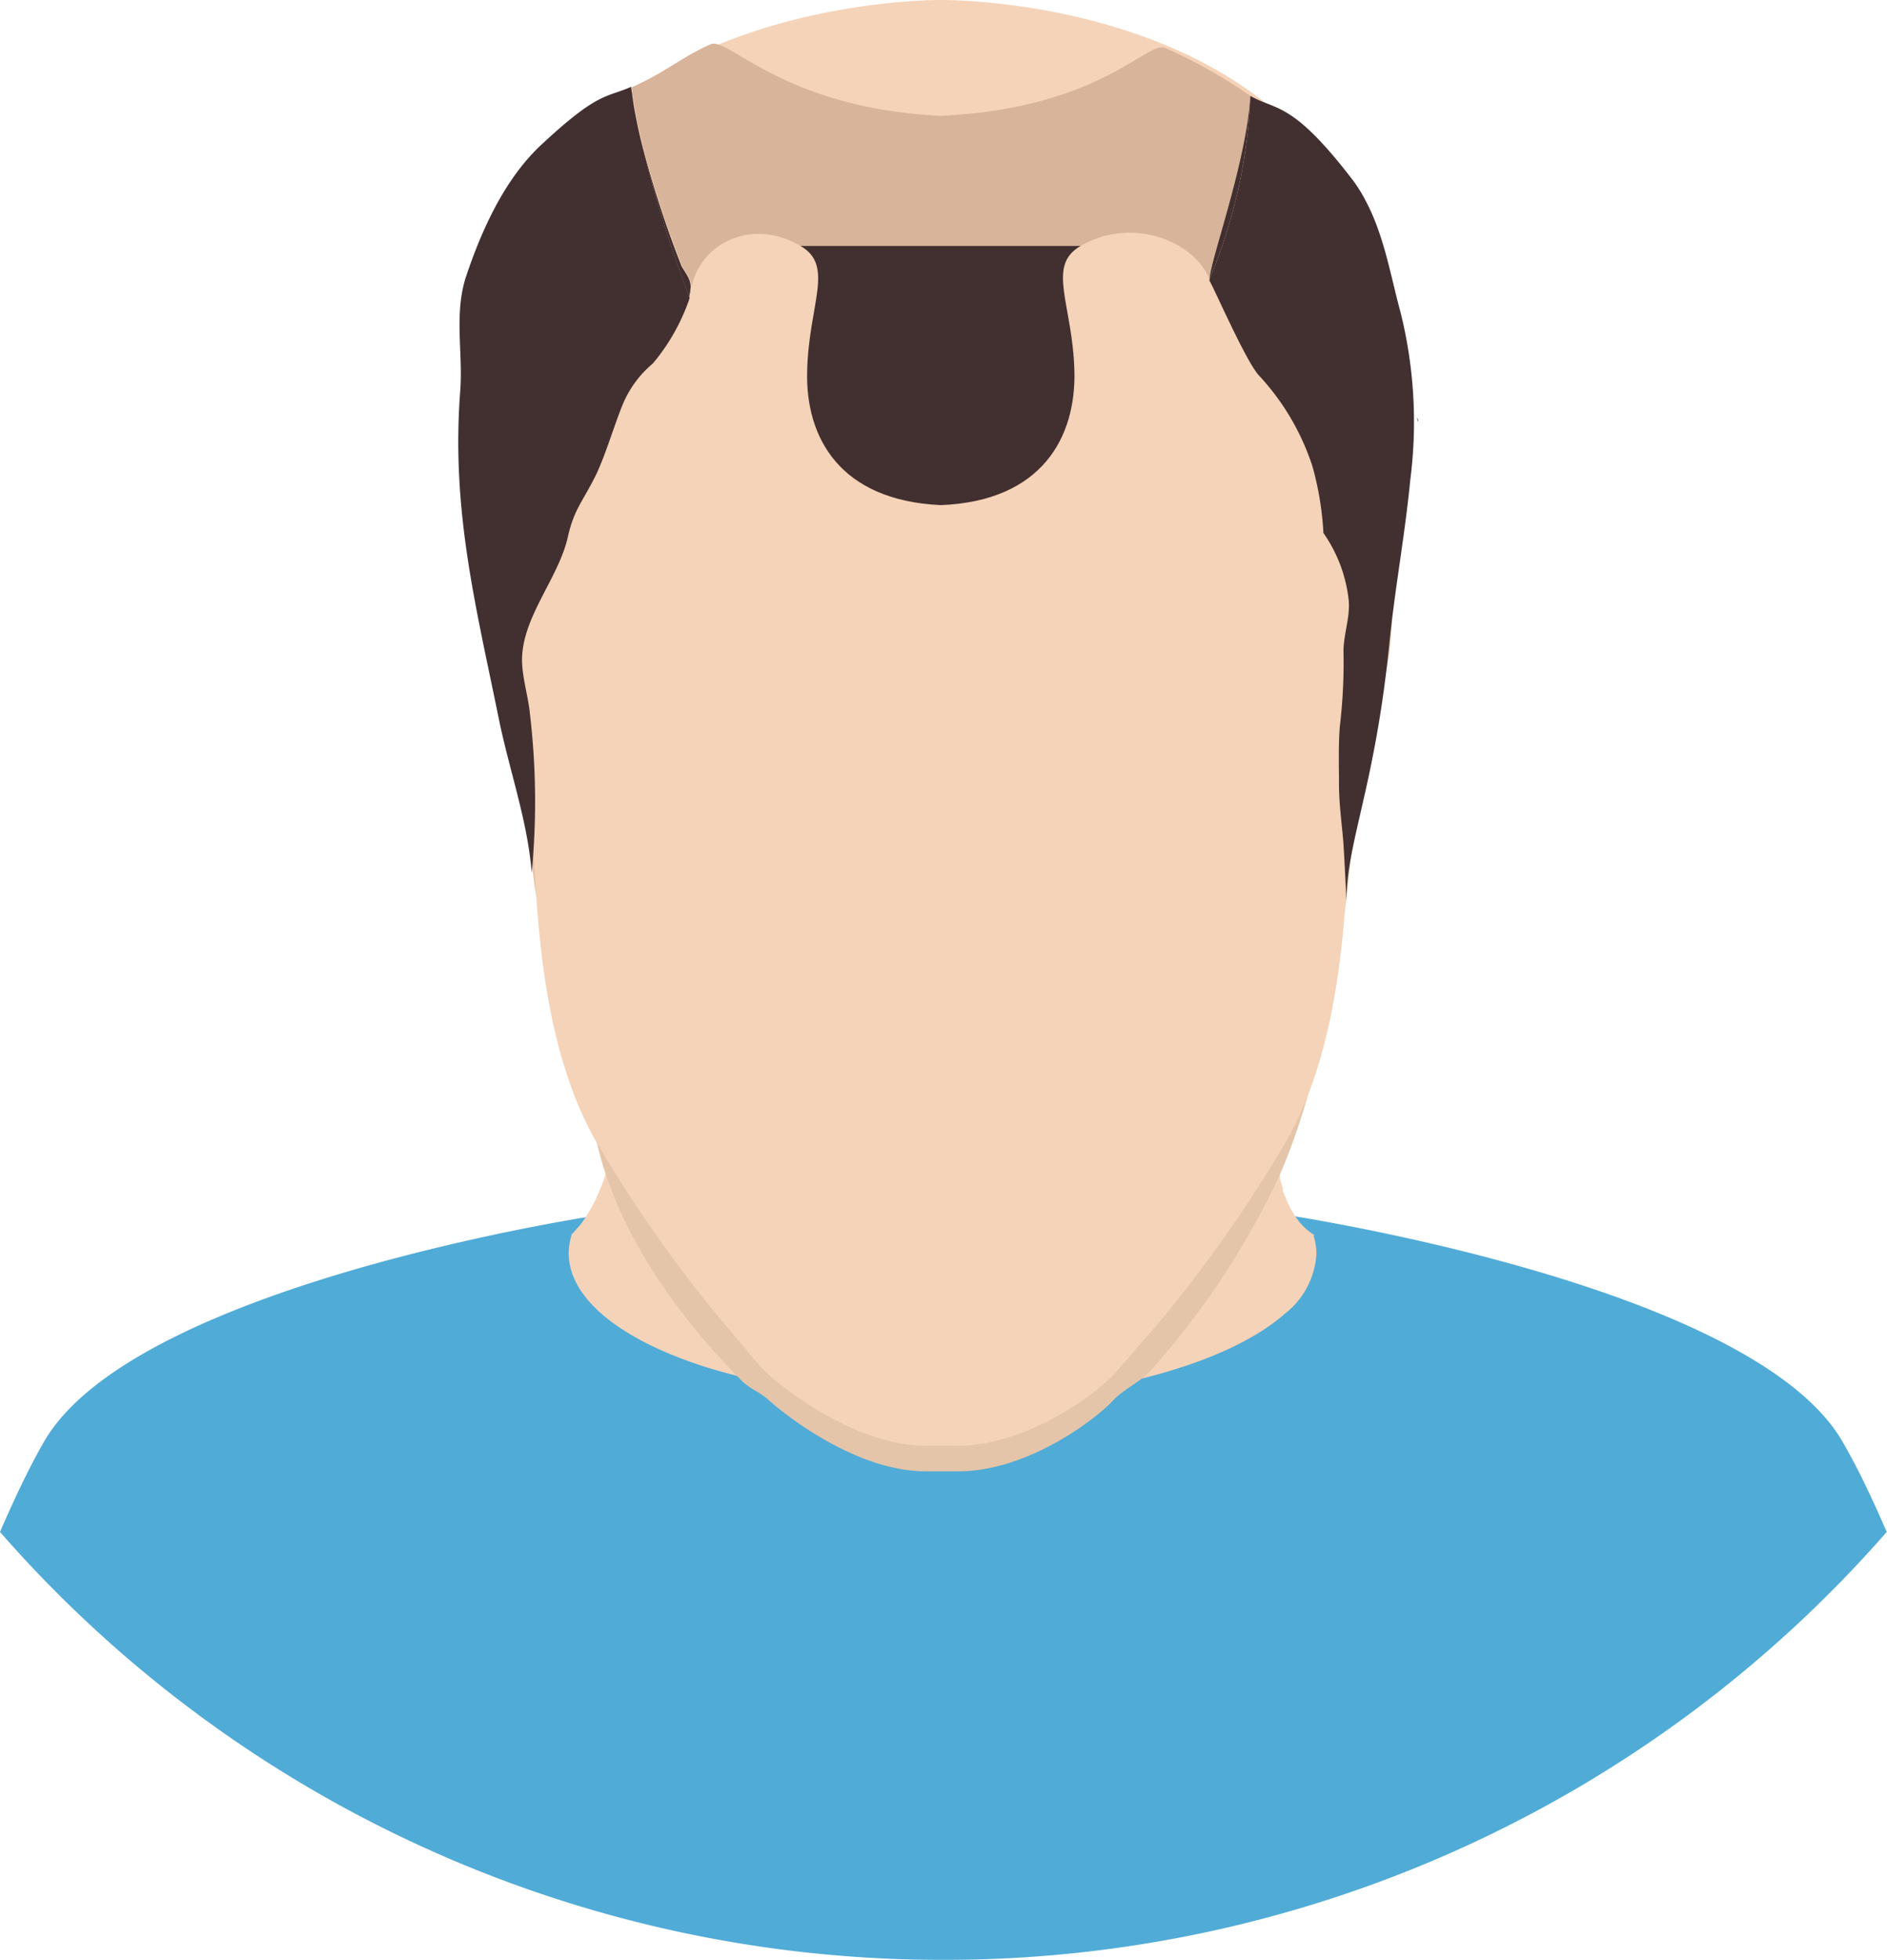
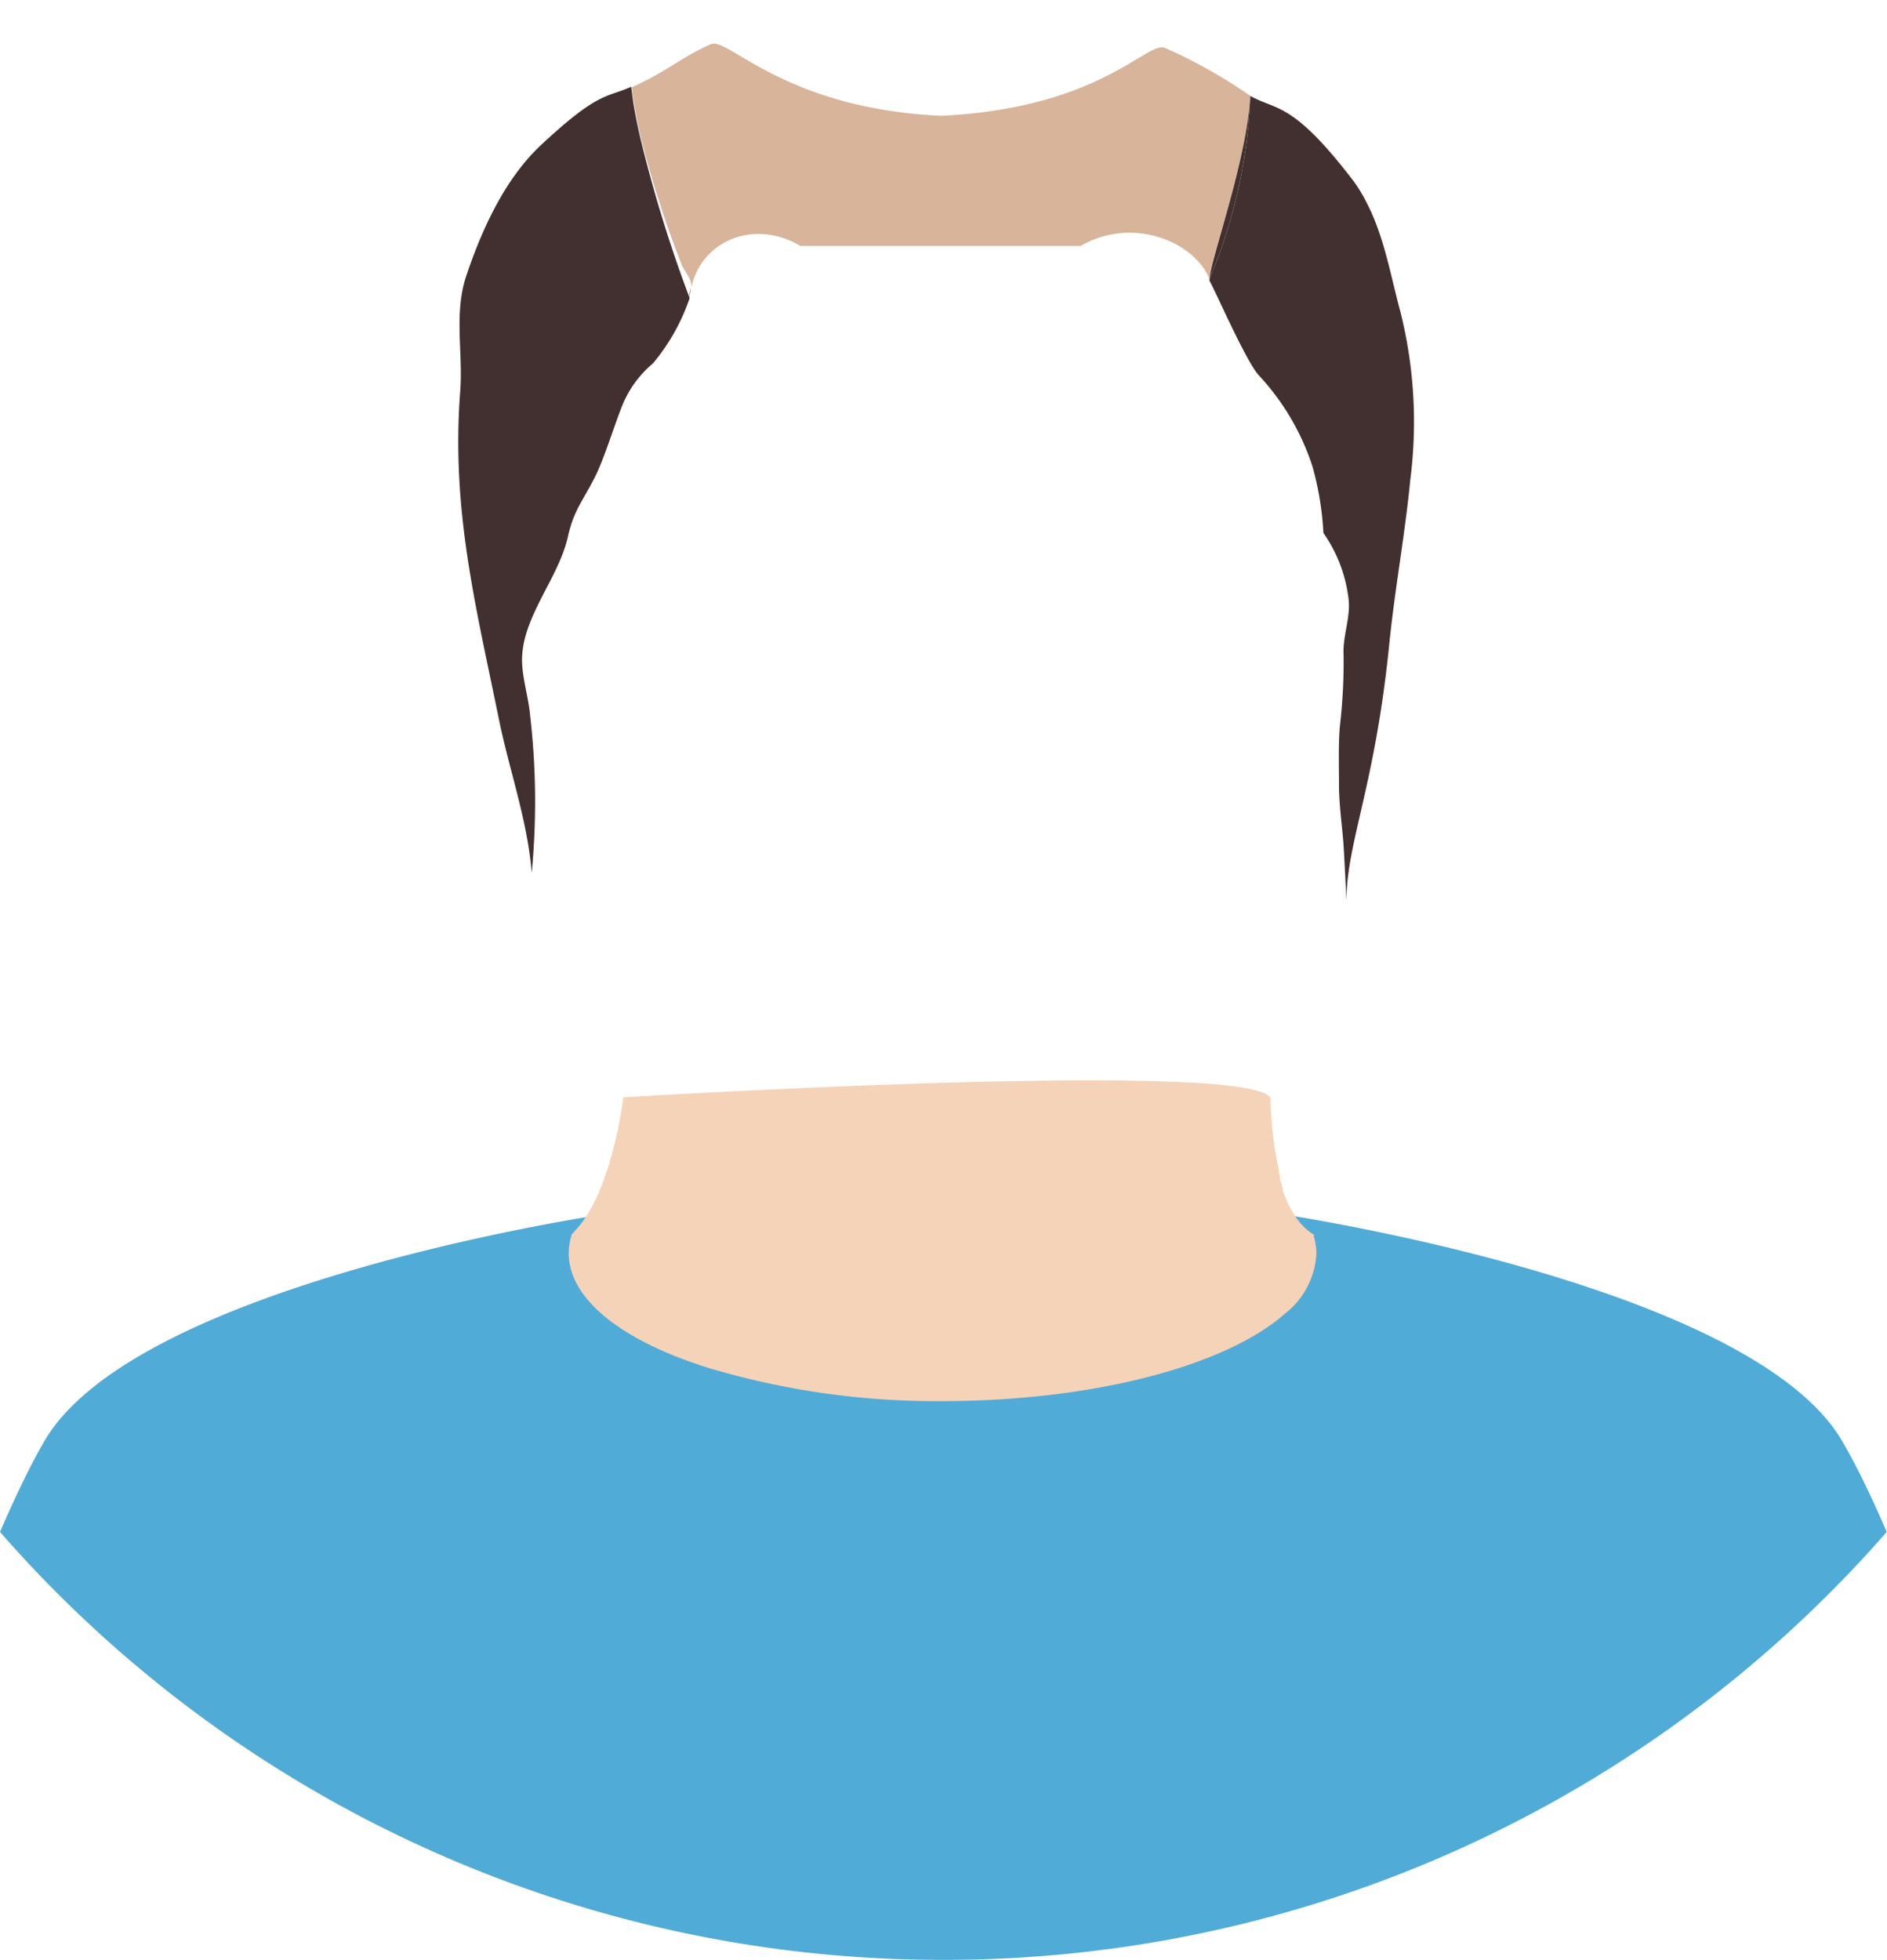
<svg xmlns="http://www.w3.org/2000/svg" viewBox="0 0 132.02 137.08">
  <defs>
    <style>.cls-1{fill:#50abd7;}.cls-2{fill:#f5d3b8;}.cls-3{fill:#e4c5a9;}.cls-4{fill:none;}.cls-5{fill:#d8b49a;}.cls-6{fill:#423030;}</style>
  </defs>
  <g id="Layer_2" data-name="Layer 2">
    <g id="Layer_1-2" data-name="Layer 1">
      <path class="cls-1" d="M66,137.08a87.55,87.55,0,0,0,66-29.93c-1-2.31-2-4.42-3-6.15-5.93-10.77-36.82-15.66-38.84-16v0h0a5.47,5.47,0,0,1,.18,1.39v0a6.74,6.74,0,0,1-2.1,4.59h0l-.07.08C84.4,95.08,75.89,97.81,66,97.81a44.44,44.44,0,0,1-15.36-2.53c-5.52-2.09-9-5.26-9-8.83a5.12,5.12,0,0,1,.19-1.35h0V85c-2,.31-32.91,5.2-38.84,16C2,102.73,1,104.84,0,107.15A87.54,87.54,0,0,0,66,137.08Z" />
      <path class="cls-2" d="M91.9,86.4H92a2.61,2.61,0,0,1-.28-.17l-.09-.07L91.43,86l-.1-.09-.15-.14-.11-.12s-.09-.09-.13-.15a.64.64,0,0,1-.1-.13,1,1,0,0,1-.12-.16.71.71,0,0,1-.1-.14,1,1,0,0,1-.11-.17l-.09-.15a1.62,1.62,0,0,1-.1-.18l-.09-.17-.09-.17a1.54,1.54,0,0,1-.08-.19,1.3,1.3,0,0,1-.08-.17c0-.07-.06-.14-.08-.2a1.34,1.34,0,0,1-.07-.18l-.08-.21a1.09,1.09,0,0,1,0-.17,1.55,1.55,0,0,1-.08-.23c0-.05,0-.1-.05-.15l-.07-.25s0-.09,0-.14,0-.18-.07-.27l0-.12c0-.1,0-.19-.07-.29a.29.29,0,0,0,0-.09l-.06-.32a25.39,25.39,0,0,1-.46-4.43c-1.17-2.78-45.28-.07-45.28-.07a29.84,29.84,0,0,1-.91,4.37,1.21,1.21,0,0,0-.05.18c0,.1-.07.21-.1.31s0,.16-.08.24a1.55,1.55,0,0,1-.08.23,1.18,1.18,0,0,1-.07.2,1.72,1.72,0,0,1-.07.21,1.19,1.19,0,0,1-.08.2c0,.07-.05.14-.07.21a1.19,1.19,0,0,0-.08.2l-.09.21c0,.1-.09.19-.13.29a2.72,2.72,0,0,0-.11.25c0,.07-.07.13-.1.19l-.09.19a1.74,1.74,0,0,0-.1.19l-.1.18-.11.18a1.74,1.74,0,0,1-.11.18l-.1.17-.21.3-.1.14c-.05.06-.09.12-.14.17l-.12.14-.13.15-.12.13-.18.2,0,.06h0a4.34,4.34,0,0,0-.19,1.24c0,3.24,3.79,6.14,9.72,8A55.57,55.57,0,0,0,65.87,98C76.49,98,85.64,95.54,89.76,92l.08-.07h0A5.73,5.73,0,0,0,92.1,87.7v0a4.28,4.28,0,0,0-.2-1.28Z" />
-       <path class="cls-3" d="M97.27,27.65C96.7,1.76,66.66,1.82,65.86,1.83S35,1.76,34.44,27.65c-.39,18.05-.09,17.44.53,20.42s2,9.65,2.32,13,2.55,11,4.54,19.16c2.09,8.63,9.28,15.5,9.93,16.21s1.31.85,2,1.47c1.23,1.11,6.17,5,11,5h2.28c4.8,0,9.53-3.55,10.88-5,.62-.68,1.89-1.29,2.54-2a56.46,56.46,0,0,0,8.63-12.8c3.39-6.8,5-18.67,5.29-22s1.71-10.05,2.33-13S97.67,45.7,97.27,27.65Z" />
-       <path class="cls-2" d="M97.27,25.82C96.7-.07,66.66,0,65.86,0S35-.07,34.44,25.82c-.39,18-.09,17.44.53,20.42s2,9.65,2.32,13,.28,13.76,4.65,21a94.15,94.15,0,0,0,9,12.67c.65.71,2.11,2.59,2.79,3.2,1.27,1.14,6.5,5.27,11.54,5v0h1.16c5,.28,10.11-3.47,11.52-5,.62-.68,2.14-2.49,2.79-3.2a93.74,93.74,0,0,0,9-12.67c4.36-7.21,4.35-17.6,4.64-21s1.71-10.05,2.33-13S97.67,43.87,97.27,25.82Z" />
      <path class="cls-4" d="M44.31,7.19c.13.79.29,1.59.48,2.42C44.59,8.75,44.43,7.94,44.31,7.19Z" />
      <path class="cls-5" d="M87.48,6.71a35.31,35.31,0,0,0-6-3.37C80.21,2.9,76.91,7.58,65.83,8.1h0c-11.07-.52-14.9-5.58-16.12-5-2.08.92-3,1.88-5.5,3l0,0c0,.36.09.74.15,1.12.12.75.28,1.56.48,2.42a73.86,73.86,0,0,0,2.9,9c.44.71.64.94.63,1.48C49,17,52.59,15.21,56,17.2H75.61c3.67-2.13,8-.24,9,2.31v0C84.67,18.23,87.21,11.31,87.48,6.71Z" />
-       <path class="cls-6" d="M99.16,29.2l0,.15.06.16A.8.8,0,0,0,99.16,29.2Z" />
+       <path class="cls-6" d="M99.16,29.2A.8.8,0,0,0,99.16,29.2Z" />
      <path class="cls-6" d="M95.56,14.07a10.36,10.36,0,0,0-.89-1.44c-4.26-5.57-5.36-4.88-7.19-5.92a36.6,36.6,0,0,1-2.85,12.78.34.34,0,0,0,0,.17c.32.51,2.49,5.51,3.42,6.57a17.1,17.1,0,0,1,3.77,6.38,21.34,21.34,0,0,1,.77,4.67A10.07,10.07,0,0,1,94.36,42c.11,1.28-.43,2.53-.36,3.8a38.44,38.44,0,0,1-.26,5c-.11,1.36-.06,2.7-.06,4.06s.19,2.66.3,4c.06.75.22,4.08.22,4.17,0-4.09,2-8,3-18,.39-3.87,1.1-7.64,1.47-11.49A31.7,31.7,0,0,0,98,21.9C97.28,19.26,96.85,16.51,95.56,14.07Z" />
      <path class="cls-6" d="M84.63,19.49A36.6,36.6,0,0,0,87.48,6.71C87.21,11.31,84.67,18.23,84.63,19.49Z" />
      <path class="cls-6" d="M44.31,7.19c-.06-.39-.12-.77-.15-1.12-1.75.78-2.26.31-6.23,4-2.6,2.39-4.23,6-5.32,9.26-.86,2.61-.21,5.33-.41,8-.64,8.34,1.08,15,2.71,23,.73,3.57,2,7.07,2.29,10.72a52.34,52.34,0,0,0-.11-11c-.11-1.22-.49-2.4-.56-3.61-.16-3.13,2.53-5.9,3.2-8.89.41-1.85,1-2.43,1.87-4.14.69-1.34,1.41-3.79,2-5.2a7.49,7.49,0,0,1,2.07-2.78,14.18,14.18,0,0,0,2.58-4.58A94.06,94.06,0,0,1,44.79,9.61C44.6,8.78,44.44,8,44.31,7.19Z" />
      <path class="cls-6" d="M48.32,20.12a4.84,4.84,0,0,0-.1.68A4.64,4.64,0,0,0,48.32,20.12Z" />
      <path class="cls-6" d="M44.16,6.07c0,.35.09.73.15,1.12C44.25,6.81,44.2,6.43,44.16,6.07Z" />
-       <path class="cls-6" d="M44.79,9.61A94.06,94.06,0,0,0,48.22,20.8a4.84,4.84,0,0,1,.1-.68c0-.54-.19-.77-.63-1.48A73.86,73.86,0,0,1,44.79,9.61Z" />
-       <path class="cls-6" d="M56.47,26c-.11,4.56,2.24,9,9.35,9.33,7.1-.28,9.45-4.77,9.35-9.33-.11-4.73-2-7.41.44-8.8H56C58.42,18.59,56.57,21.27,56.47,26Z" />
    </g>
  </g>
</svg>